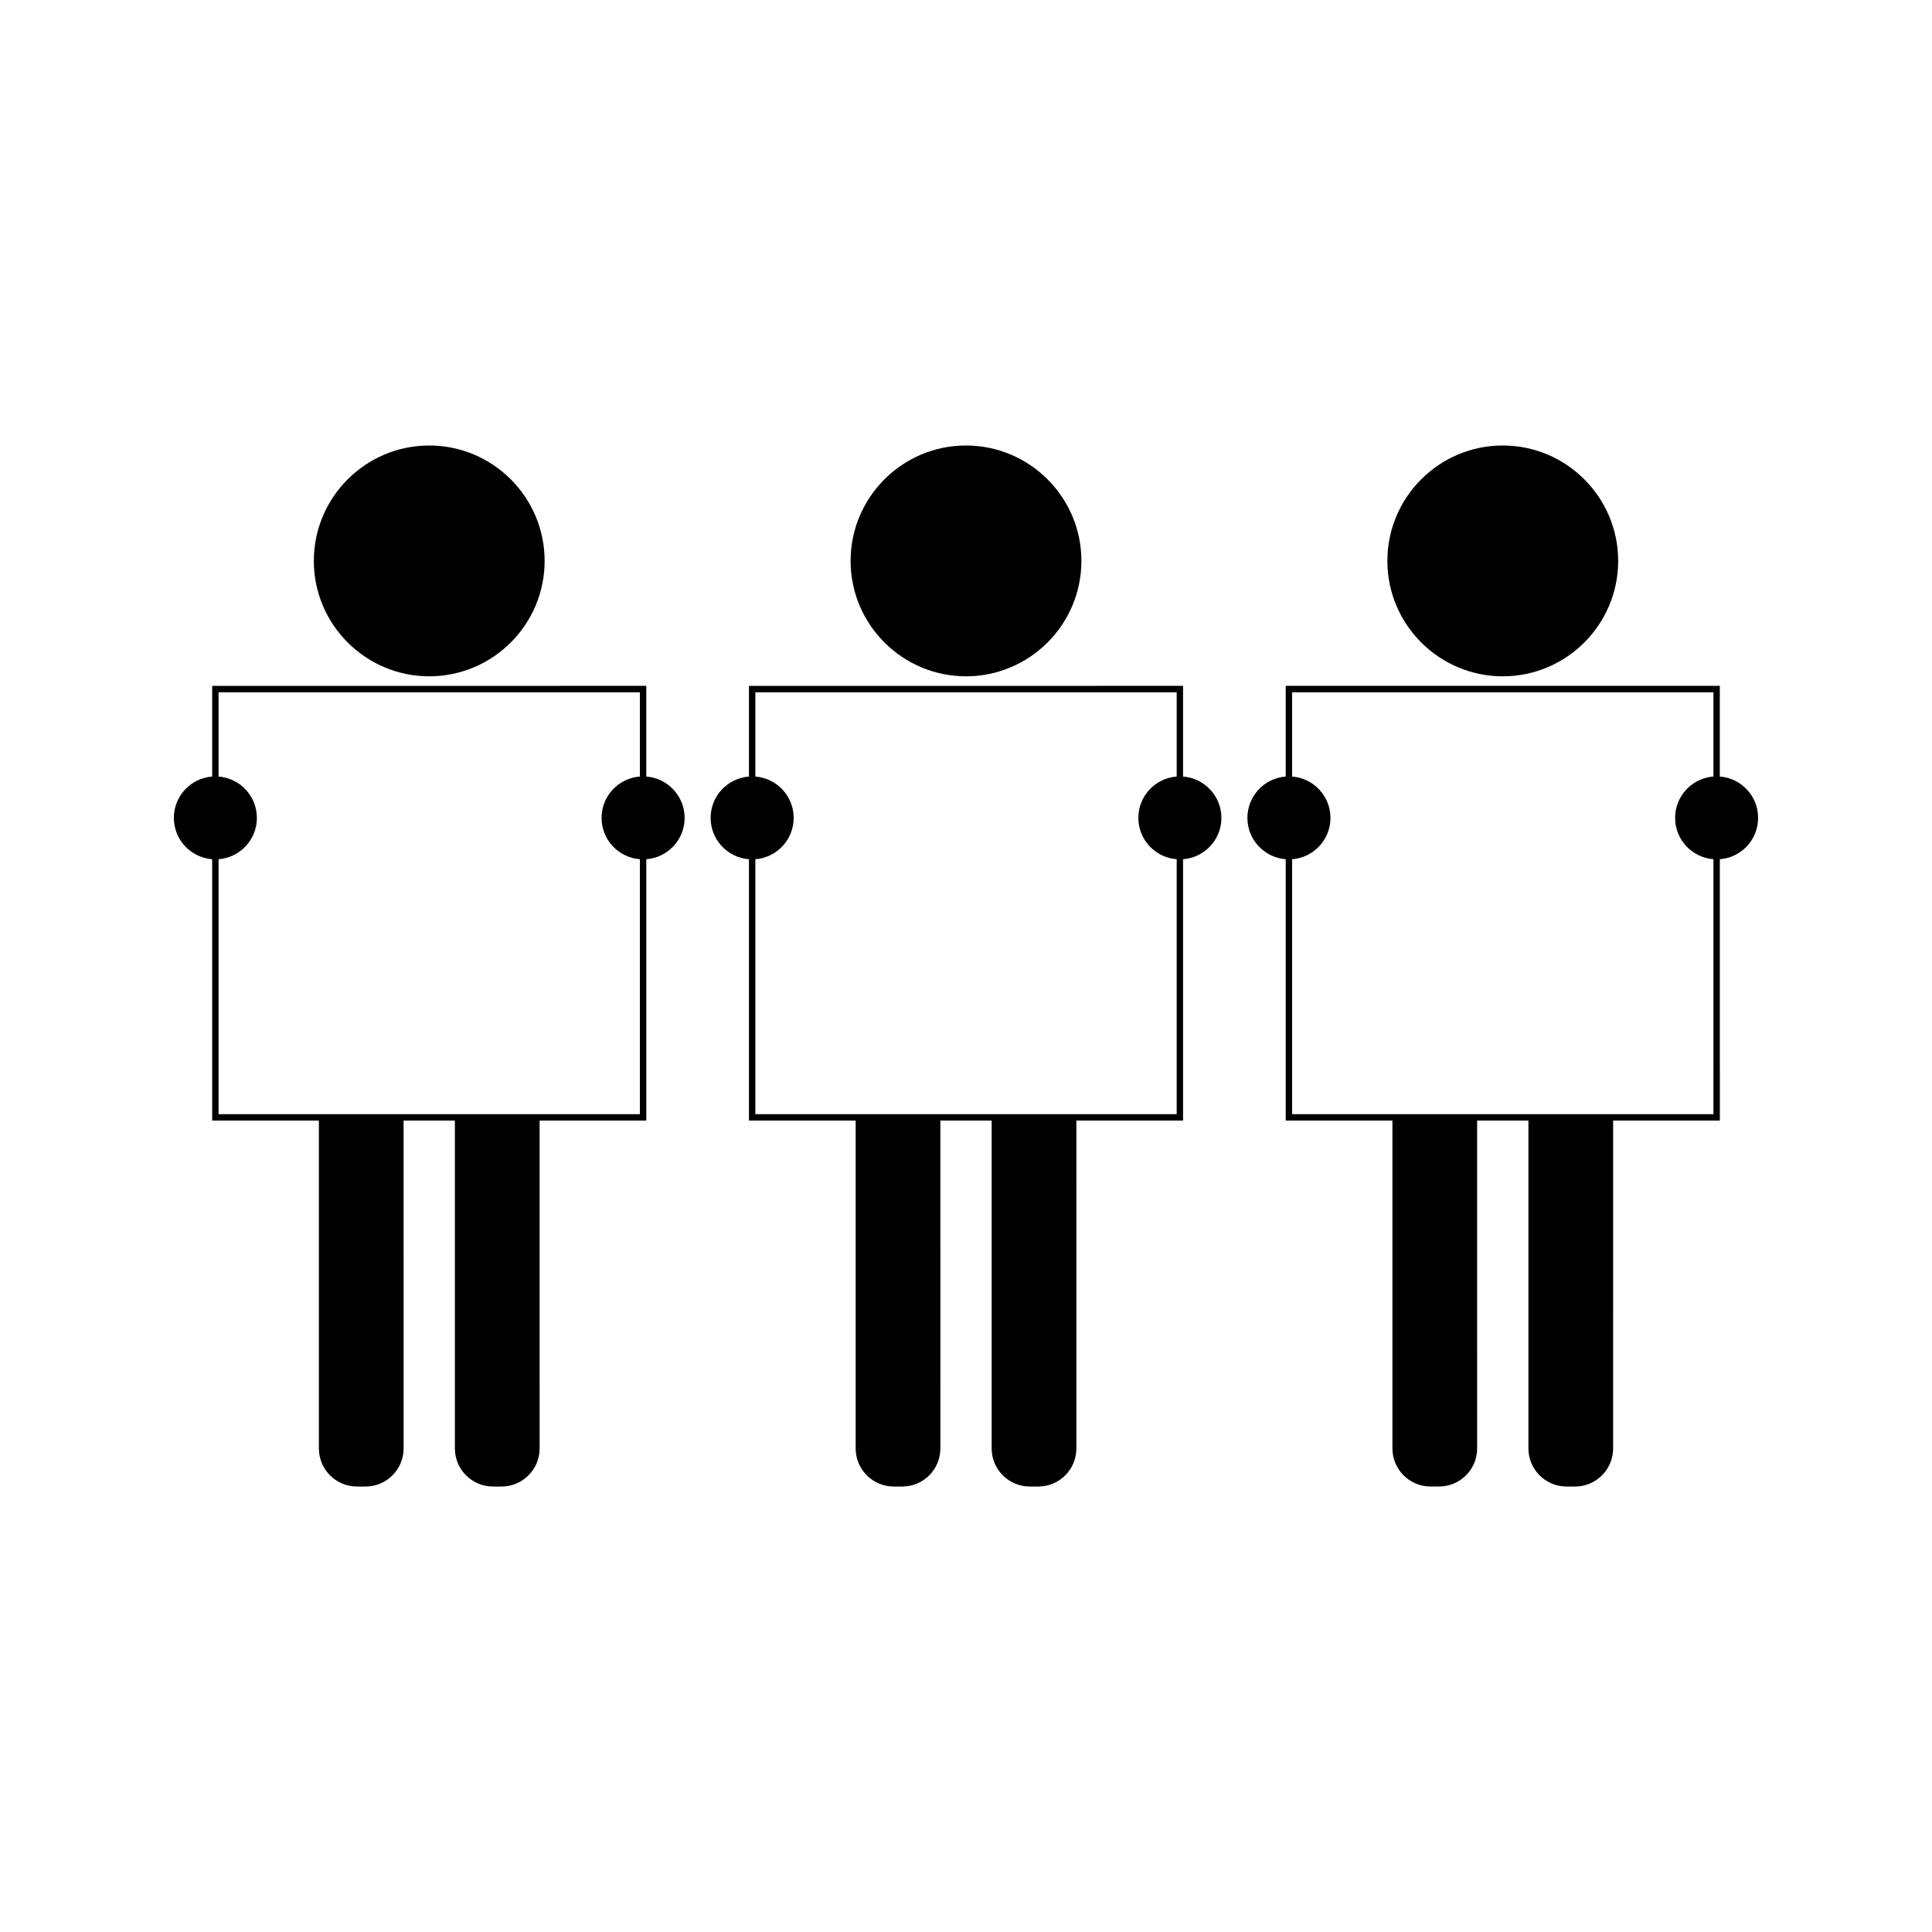
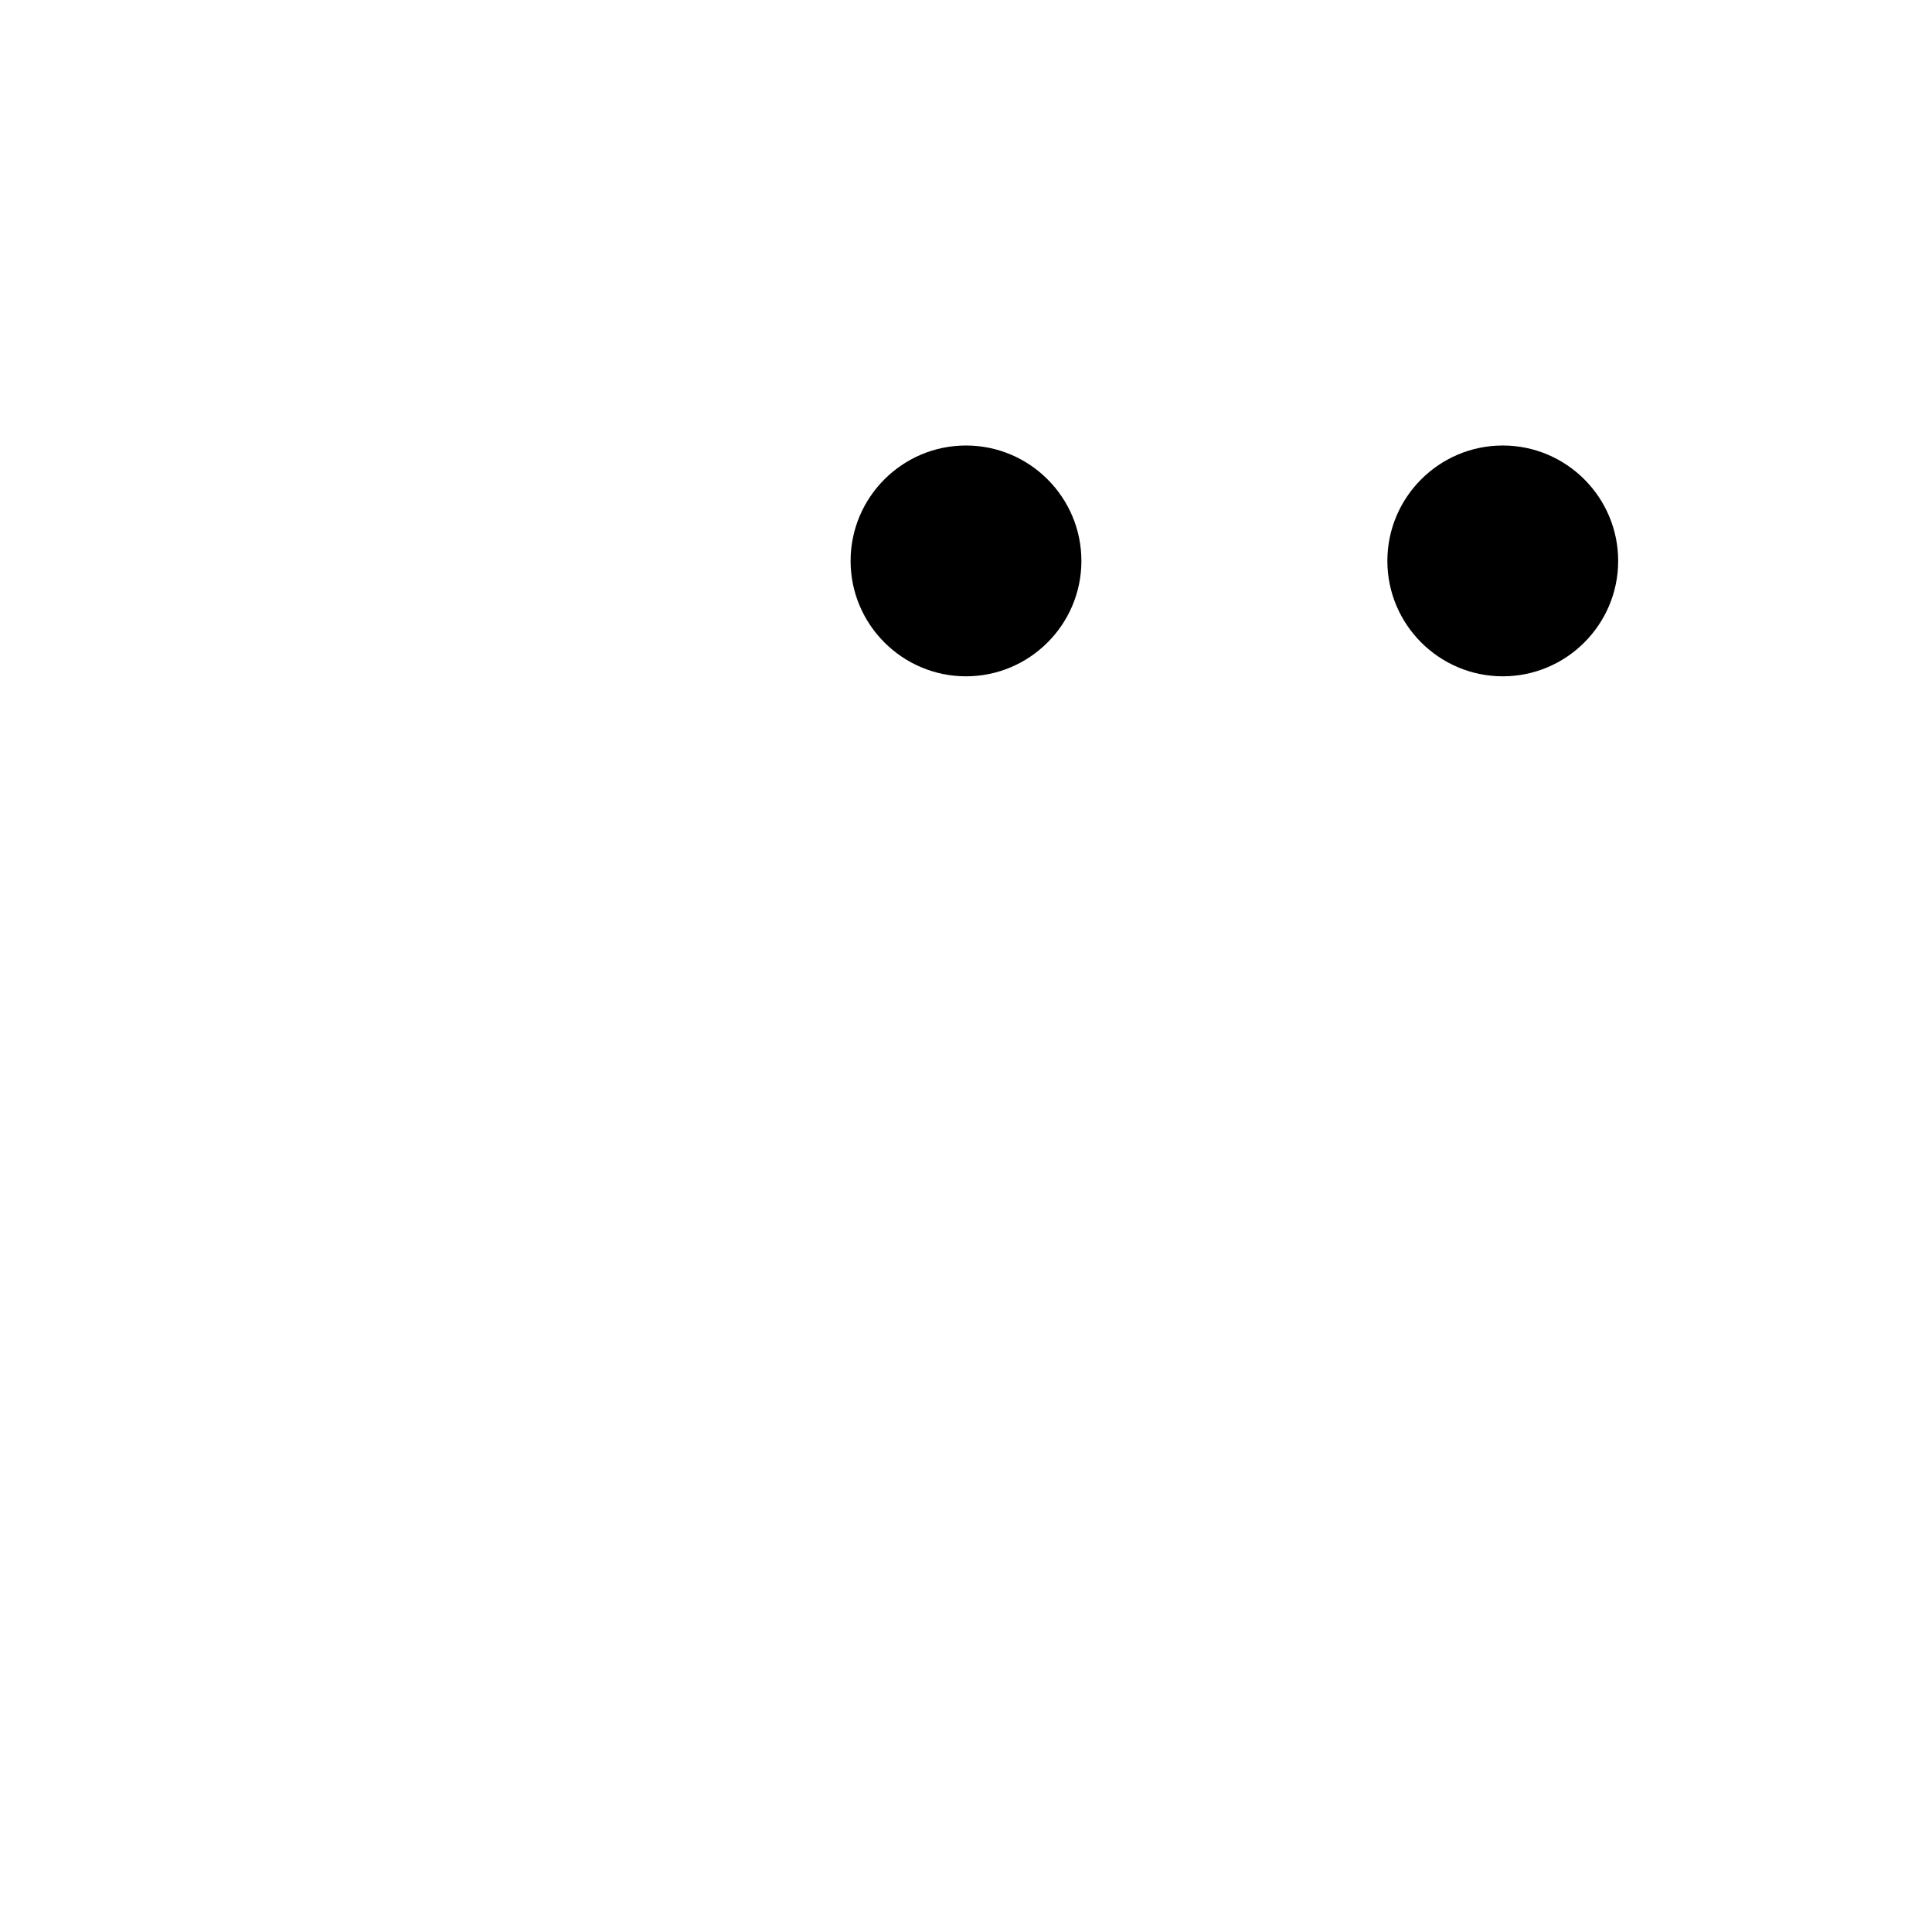
<svg xmlns="http://www.w3.org/2000/svg" fill="#000000" width="800px" height="800px" version="1.1" viewBox="144 144 512 512">
  <g>
-     <path d="m257.75 323.23c16.867 0 30.582-13.723 30.582-30.582 0-16.863-13.719-30.586-30.582-30.586s-30.582 13.723-30.582 30.586c-0.004 16.855 13.723 30.582 30.582 30.582z" />
-     <path d="m315.27 349.79v-24.031l-115.04 0.004v24.031c-5.68 0.43-10.156 5.16-10.156 10.957 0 5.785 4.477 10.516 10.156 10.953v69.258h28.277v86.883c0 5.578 4.523 10.102 10.109 10.102h2.242c5.578 0 10.102-4.523 10.102-10.102l-0.004-86.883h13.594v86.883c0 5.578 4.527 10.102 10.109 10.102h2.246c5.578 0 10.102-4.523 10.102-10.102l-0.004-86.883h28.277v-69.258c5.68-0.438 10.156-5.168 10.156-10.957-0.016-5.793-4.488-10.523-10.172-10.957zm-1.691 0c-5.684 0.43-10.156 5.164-10.156 10.953 0 5.793 4.473 10.523 10.156 10.957v67.566l-111.66 0.004v-67.566c5.68-0.438 10.156-5.168 10.156-10.953s-4.477-10.527-10.156-10.957v-22.336h111.66z" />
    <path d="m400 323.23c16.867 0 30.582-13.723 30.582-30.582 0-16.863-13.719-30.586-30.582-30.586-16.867 0-30.582 13.723-30.582 30.586 0 16.855 13.715 30.582 30.582 30.582z" />
-     <path d="m457.52 349.79v-24.031l-115.04 0.004v24.031c-5.68 0.43-10.156 5.168-10.156 10.957 0 5.785 4.477 10.516 10.156 10.953v69.258h28.277v86.883c0 5.578 4.523 10.102 10.109 10.102h2.242c5.578 0 10.102-4.523 10.102-10.102l-0.004-86.883h13.594v86.883c0 5.578 4.527 10.102 10.109 10.102h2.246c5.578 0 10.098-4.523 10.098-10.102l-0.004-86.883h28.277v-69.258c5.684-0.438 10.16-5.168 10.16-10.957-0.012-5.793-4.488-10.523-10.172-10.957zm-1.684 0c-5.684 0.43-10.16 5.164-10.16 10.953 0 5.793 4.477 10.523 10.16 10.957v67.566l-111.66 0.004v-67.566c5.68-0.438 10.156-5.168 10.156-10.953s-4.477-10.527-10.156-10.957v-22.336h111.66v22.332z" />
    <path d="m542.25 323.23c16.867 0 30.582-13.723 30.582-30.582 0-16.863-13.719-30.586-30.582-30.586-16.867 0-30.582 13.723-30.582 30.586 0 16.855 13.719 30.582 30.582 30.582z" />
-     <path d="m599.77 349.79v-24.031h-115.04v24.031c-5.68 0.43-10.156 5.168-10.156 10.957 0 5.785 4.477 10.516 10.156 10.953v69.258h28.277v86.883c0 5.578 4.523 10.102 10.109 10.102h2.242c5.578 0 10.102-4.523 10.102-10.102l-0.008-86.879h13.594v86.883c0 5.578 4.527 10.102 10.102 10.102h2.25c5.578 0 10.098-4.523 10.098-10.102l0.004-86.883h28.277l-0.004-69.258c5.676-0.434 10.145-5.164 10.145-10.953 0-5.797-4.469-10.527-10.152-10.961zm-1.691 0c-5.68 0.43-10.156 5.164-10.156 10.953 0 5.793 4.477 10.523 10.156 10.957v67.566l-111.65 0.004v-67.566c5.68-0.438 10.156-5.168 10.156-10.953s-4.477-10.527-10.156-10.957v-22.336h111.65z" />
  </g>
</svg>